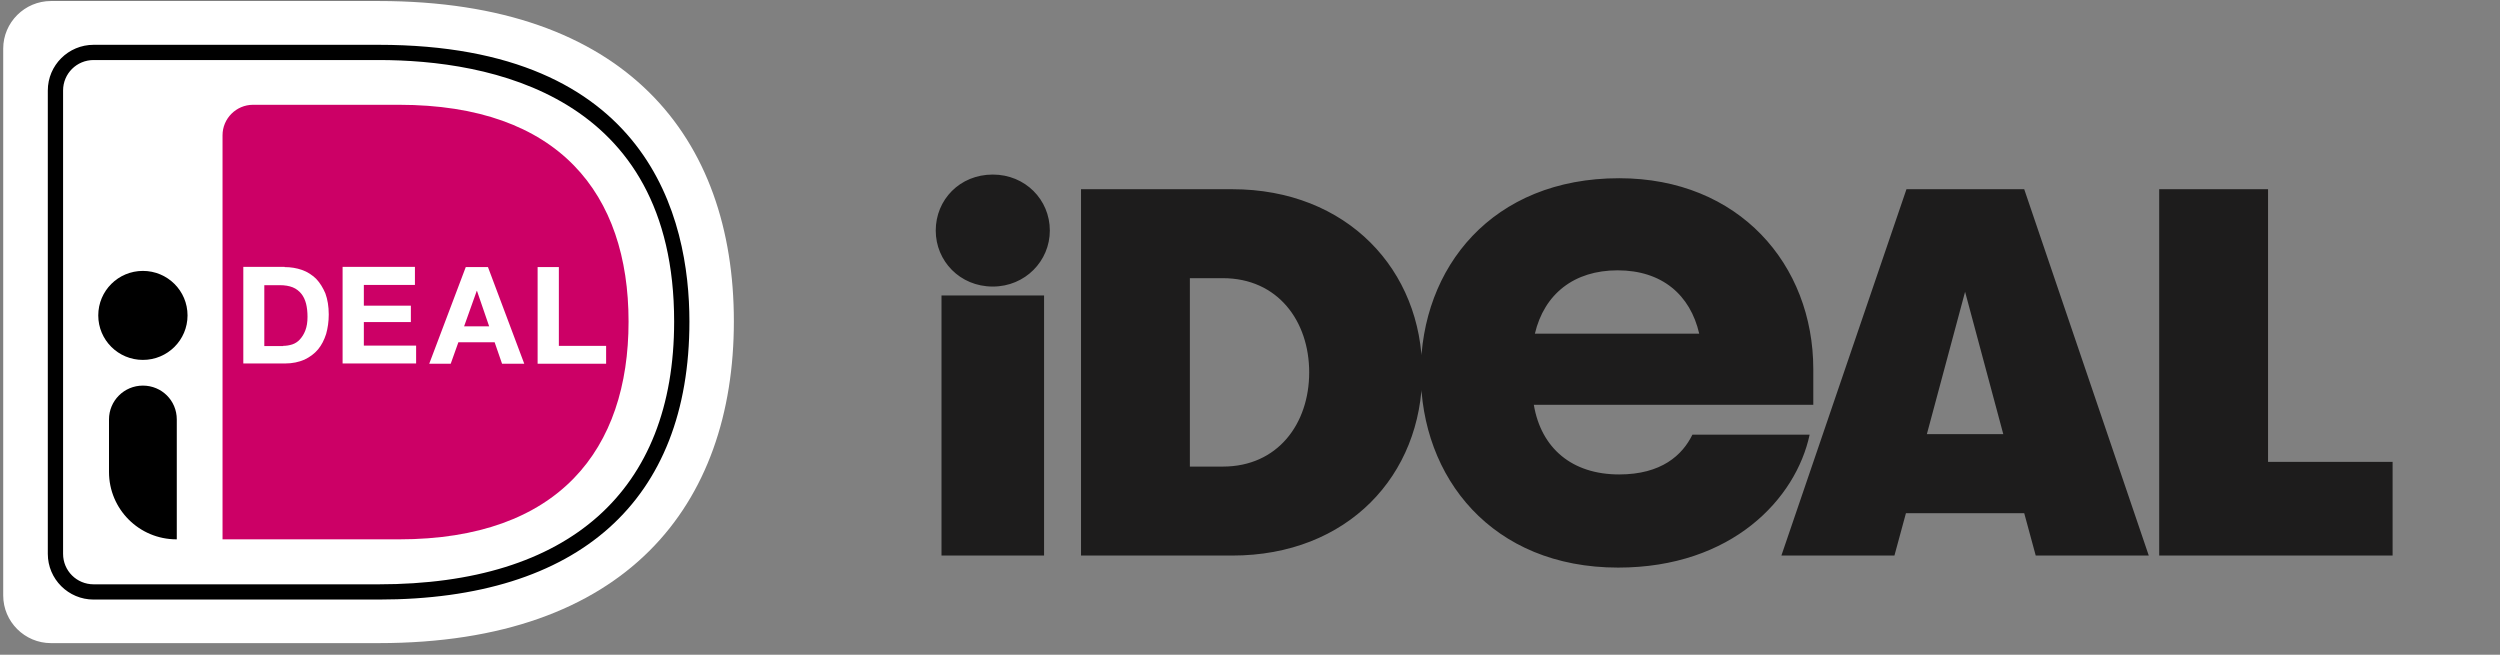
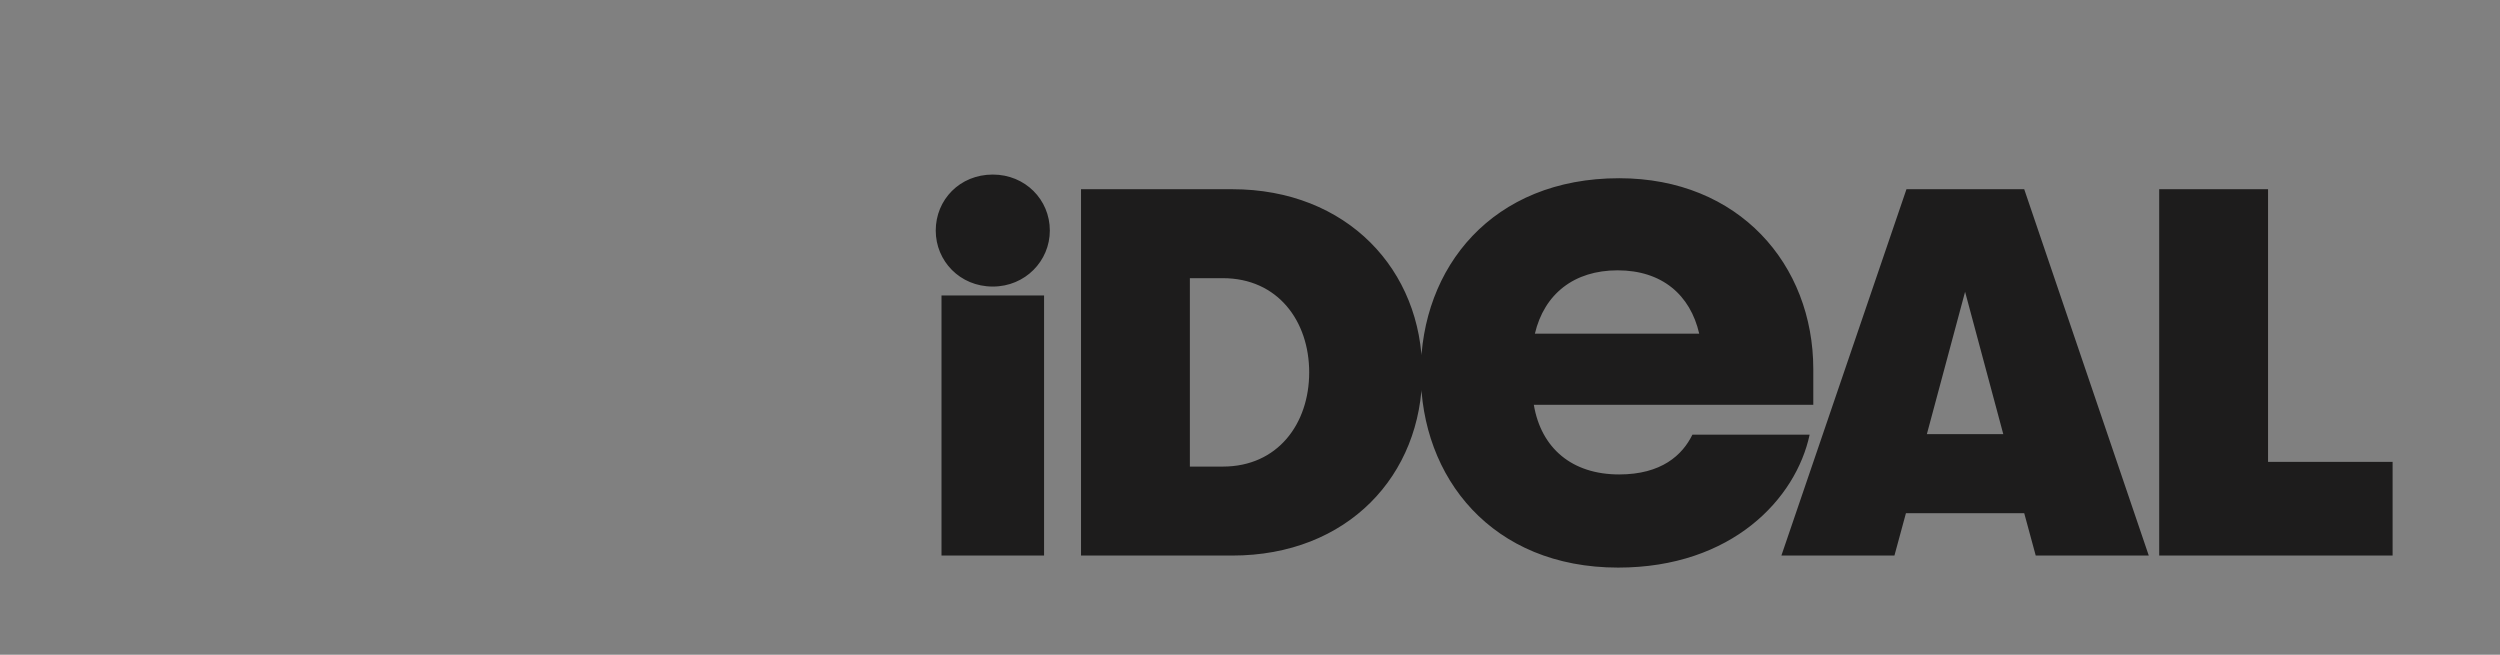
<svg xmlns="http://www.w3.org/2000/svg" width="210" height="55" viewBox="0 0 210 55" fill="none">
  <rect x="0" y="0" width="210" height="55" fill="#808080" stroke="none" />
  <path d="M79.086 46.667V24.818H87.702V46.667H79.086ZM78.602 19.367C78.602 16.773 80.624 14.663 83.394 14.663C86.12 14.663 88.186 16.773 88.186 19.367C88.186 21.917 86.12 24.071 83.394 24.071C80.624 24.071 78.602 21.917 78.602 19.367ZM90.805 46.667V15.894H103.51C113.138 15.894 119.468 22.664 119.468 31.28C119.468 39.941 113.182 46.667 103.51 46.667H90.805ZM99.949 39.193H102.719C107.335 39.193 109.972 35.589 109.972 31.28C109.972 26.972 107.335 23.367 102.719 23.367H99.949V39.193ZM136.008 14.971C146.075 14.971 152.317 22.224 152.317 31.017V34.006H128.842C129.457 37.655 132.051 39.853 136.008 39.853C139.568 39.853 141.327 38.226 142.162 36.512H152.009C150.866 41.875 145.503 47.678 135.92 47.678C125.325 47.678 119.346 40.117 119.346 31.324C119.346 22.444 125.369 14.971 136.008 14.971ZM128.93 28.027H142.734C141.986 24.774 139.612 22.708 135.876 22.708C132.227 22.708 129.721 24.686 128.93 28.027ZM149.636 46.667L160.143 15.894H170.034L180.497 46.667H171.001L170.034 43.106H160.099L159.132 46.667H149.636ZM161.857 36.468H168.276L165.067 24.511L161.857 36.468ZM181.372 46.667V15.894H190.516V38.798H200.979V46.667H181.372Z" fill="#1D1C1C" />
  <g clip-path="url(#clip0_672_1687)">
    <path d="M0.27 4.084V50.023C0.27 52.222 2.074 54.022 4.28 54.022H31.809C52.622 54.022 61.645 42.407 61.645 26.994C61.645 11.58 52.622 0.086 31.809 0.086H4.28C2.074 0.086 0.27 1.885 0.27 4.084Z" fill="white" />
    <path d="M31.806 50.363H7.865C5.74 50.363 4.016 48.644 4.016 46.525V7.602C4.016 5.483 5.74 3.764 7.865 3.764H31.806C54.523 3.764 57.911 18.337 57.911 27.013C57.911 42.067 48.628 50.363 31.806 50.363ZM5.299 7.602V46.525C5.299 47.944 6.442 49.083 7.865 49.083H31.806C47.806 49.083 56.628 41.247 56.628 27.013C56.628 7.902 41.069 5.043 31.806 5.043H7.865C6.442 5.043 5.299 6.183 5.299 7.602Z" fill="black" />
    <path d="M18.693 11.36V45.305H33.511C46.965 45.305 52.799 37.728 52.799 27.013C52.799 16.298 46.965 8.802 33.511 8.802H21.26C19.836 8.802 18.693 9.961 18.693 11.36Z" fill="#CC0066" />
-     <path d="M23.906 22.435C24.427 22.435 24.909 22.515 25.37 22.675C25.831 22.835 26.212 23.095 26.553 23.415C26.874 23.755 27.134 24.174 27.335 24.654C27.515 25.154 27.615 25.734 27.615 26.413C27.615 27.013 27.535 27.553 27.395 28.053C27.235 28.552 27.014 28.992 26.713 29.352C26.412 29.712 26.031 29.992 25.57 30.212C25.109 30.412 24.568 30.532 23.946 30.532H20.438V22.415H23.906V22.435H23.906ZM23.786 29.052C24.046 29.052 24.287 29.012 24.548 28.932C24.788 28.852 25.009 28.712 25.189 28.513C25.369 28.313 25.53 28.073 25.65 27.753C25.771 27.433 25.831 27.073 25.831 26.613C25.831 26.214 25.791 25.834 25.711 25.514C25.63 25.194 25.49 24.894 25.309 24.674C25.129 24.454 24.889 24.255 24.588 24.135C24.287 24.015 23.926 23.954 23.485 23.954H22.202V29.072H23.786V29.052H23.786ZM34.854 22.435V23.935H30.563V25.674H34.513V27.053H30.563V29.032H34.954V30.532H28.778V22.416H34.853V22.436L34.854 22.435ZM44.037 30.552H42.172L41.55 28.752H38.503L37.861 30.552H36.056L39.124 22.435H40.989L44.037 30.552ZM41.089 27.413L40.067 24.434H40.047L38.984 27.413H41.089ZM46.944 22.435V29.052H50.914V30.552H45.16V22.435H46.944Z" fill="white" />
+     <path d="M23.906 22.435C24.427 22.435 24.909 22.515 25.37 22.675C25.831 22.835 26.212 23.095 26.553 23.415C26.874 23.755 27.134 24.174 27.335 24.654C27.615 27.013 27.535 27.553 27.395 28.053C27.235 28.552 27.014 28.992 26.713 29.352C26.412 29.712 26.031 29.992 25.57 30.212C25.109 30.412 24.568 30.532 23.946 30.532H20.438V22.415H23.906V22.435H23.906ZM23.786 29.052C24.046 29.052 24.287 29.012 24.548 28.932C24.788 28.852 25.009 28.712 25.189 28.513C25.369 28.313 25.53 28.073 25.65 27.753C25.771 27.433 25.831 27.073 25.831 26.613C25.831 26.214 25.791 25.834 25.711 25.514C25.63 25.194 25.49 24.894 25.309 24.674C25.129 24.454 24.889 24.255 24.588 24.135C24.287 24.015 23.926 23.954 23.485 23.954H22.202V29.072H23.786V29.052H23.786ZM34.854 22.435V23.935H30.563V25.674H34.513V27.053H30.563V29.032H34.954V30.532H28.778V22.416H34.853V22.436L34.854 22.435ZM44.037 30.552H42.172L41.55 28.752H38.503L37.861 30.552H36.056L39.124 22.435H40.989L44.037 30.552ZM41.089 27.413L40.067 24.434H40.047L38.984 27.413H41.089ZM46.944 22.435V29.052H50.914V30.552H45.16V22.435H46.944Z" fill="white" />
    <path d="M14.83 45.305C11.682 45.305 9.156 42.767 9.156 39.648V35.23C9.156 33.671 10.419 32.391 12.003 32.391C13.587 32.391 14.85 33.65 14.85 35.23V45.305H14.83V45.305ZM12.003 30.232C9.93 30.232 8.254 28.561 8.254 26.494C8.254 24.427 9.93 22.756 12.003 22.756C14.077 22.756 15.753 24.427 15.753 26.494C15.753 28.561 14.077 30.232 12.003 30.232Z" fill="black" />
  </g>
  <defs>
    <clipPath id="clip0_672_1687">
-       <rect width="61.375" height="53.935" fill="white" transform="translate(0.27 0.086)" />
-     </clipPath>
+       </clipPath>
  </defs>
</svg>